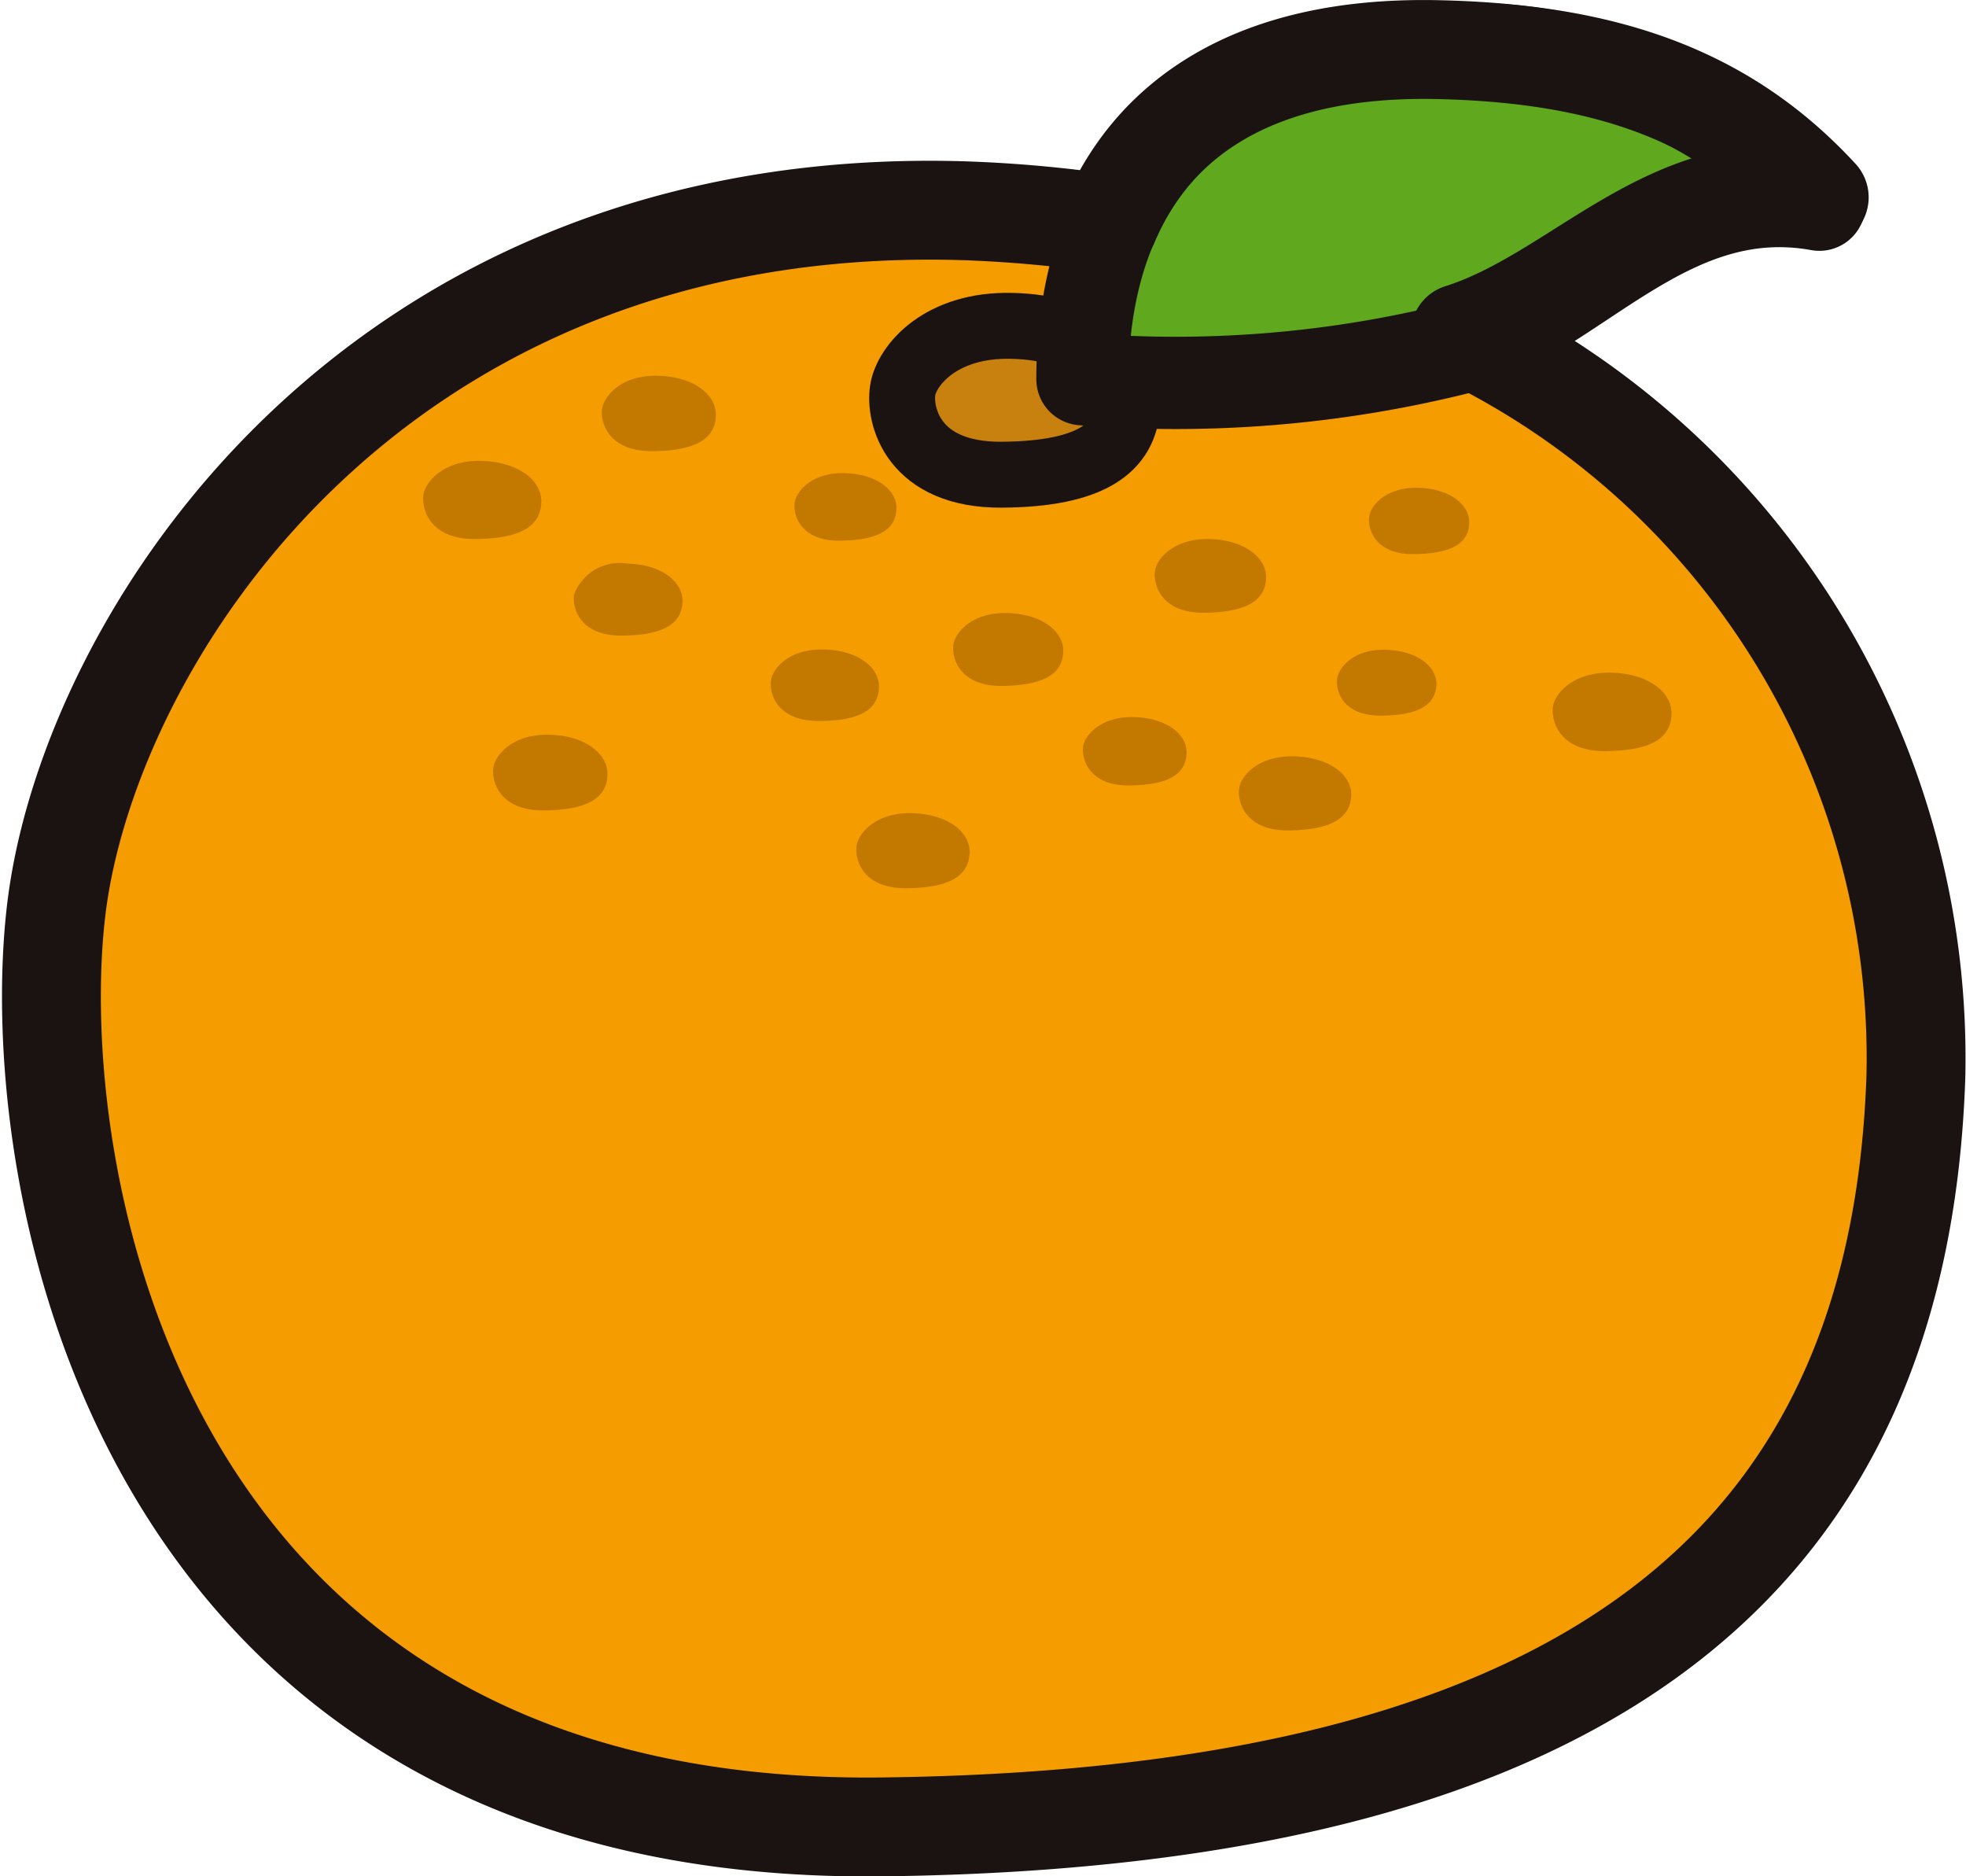
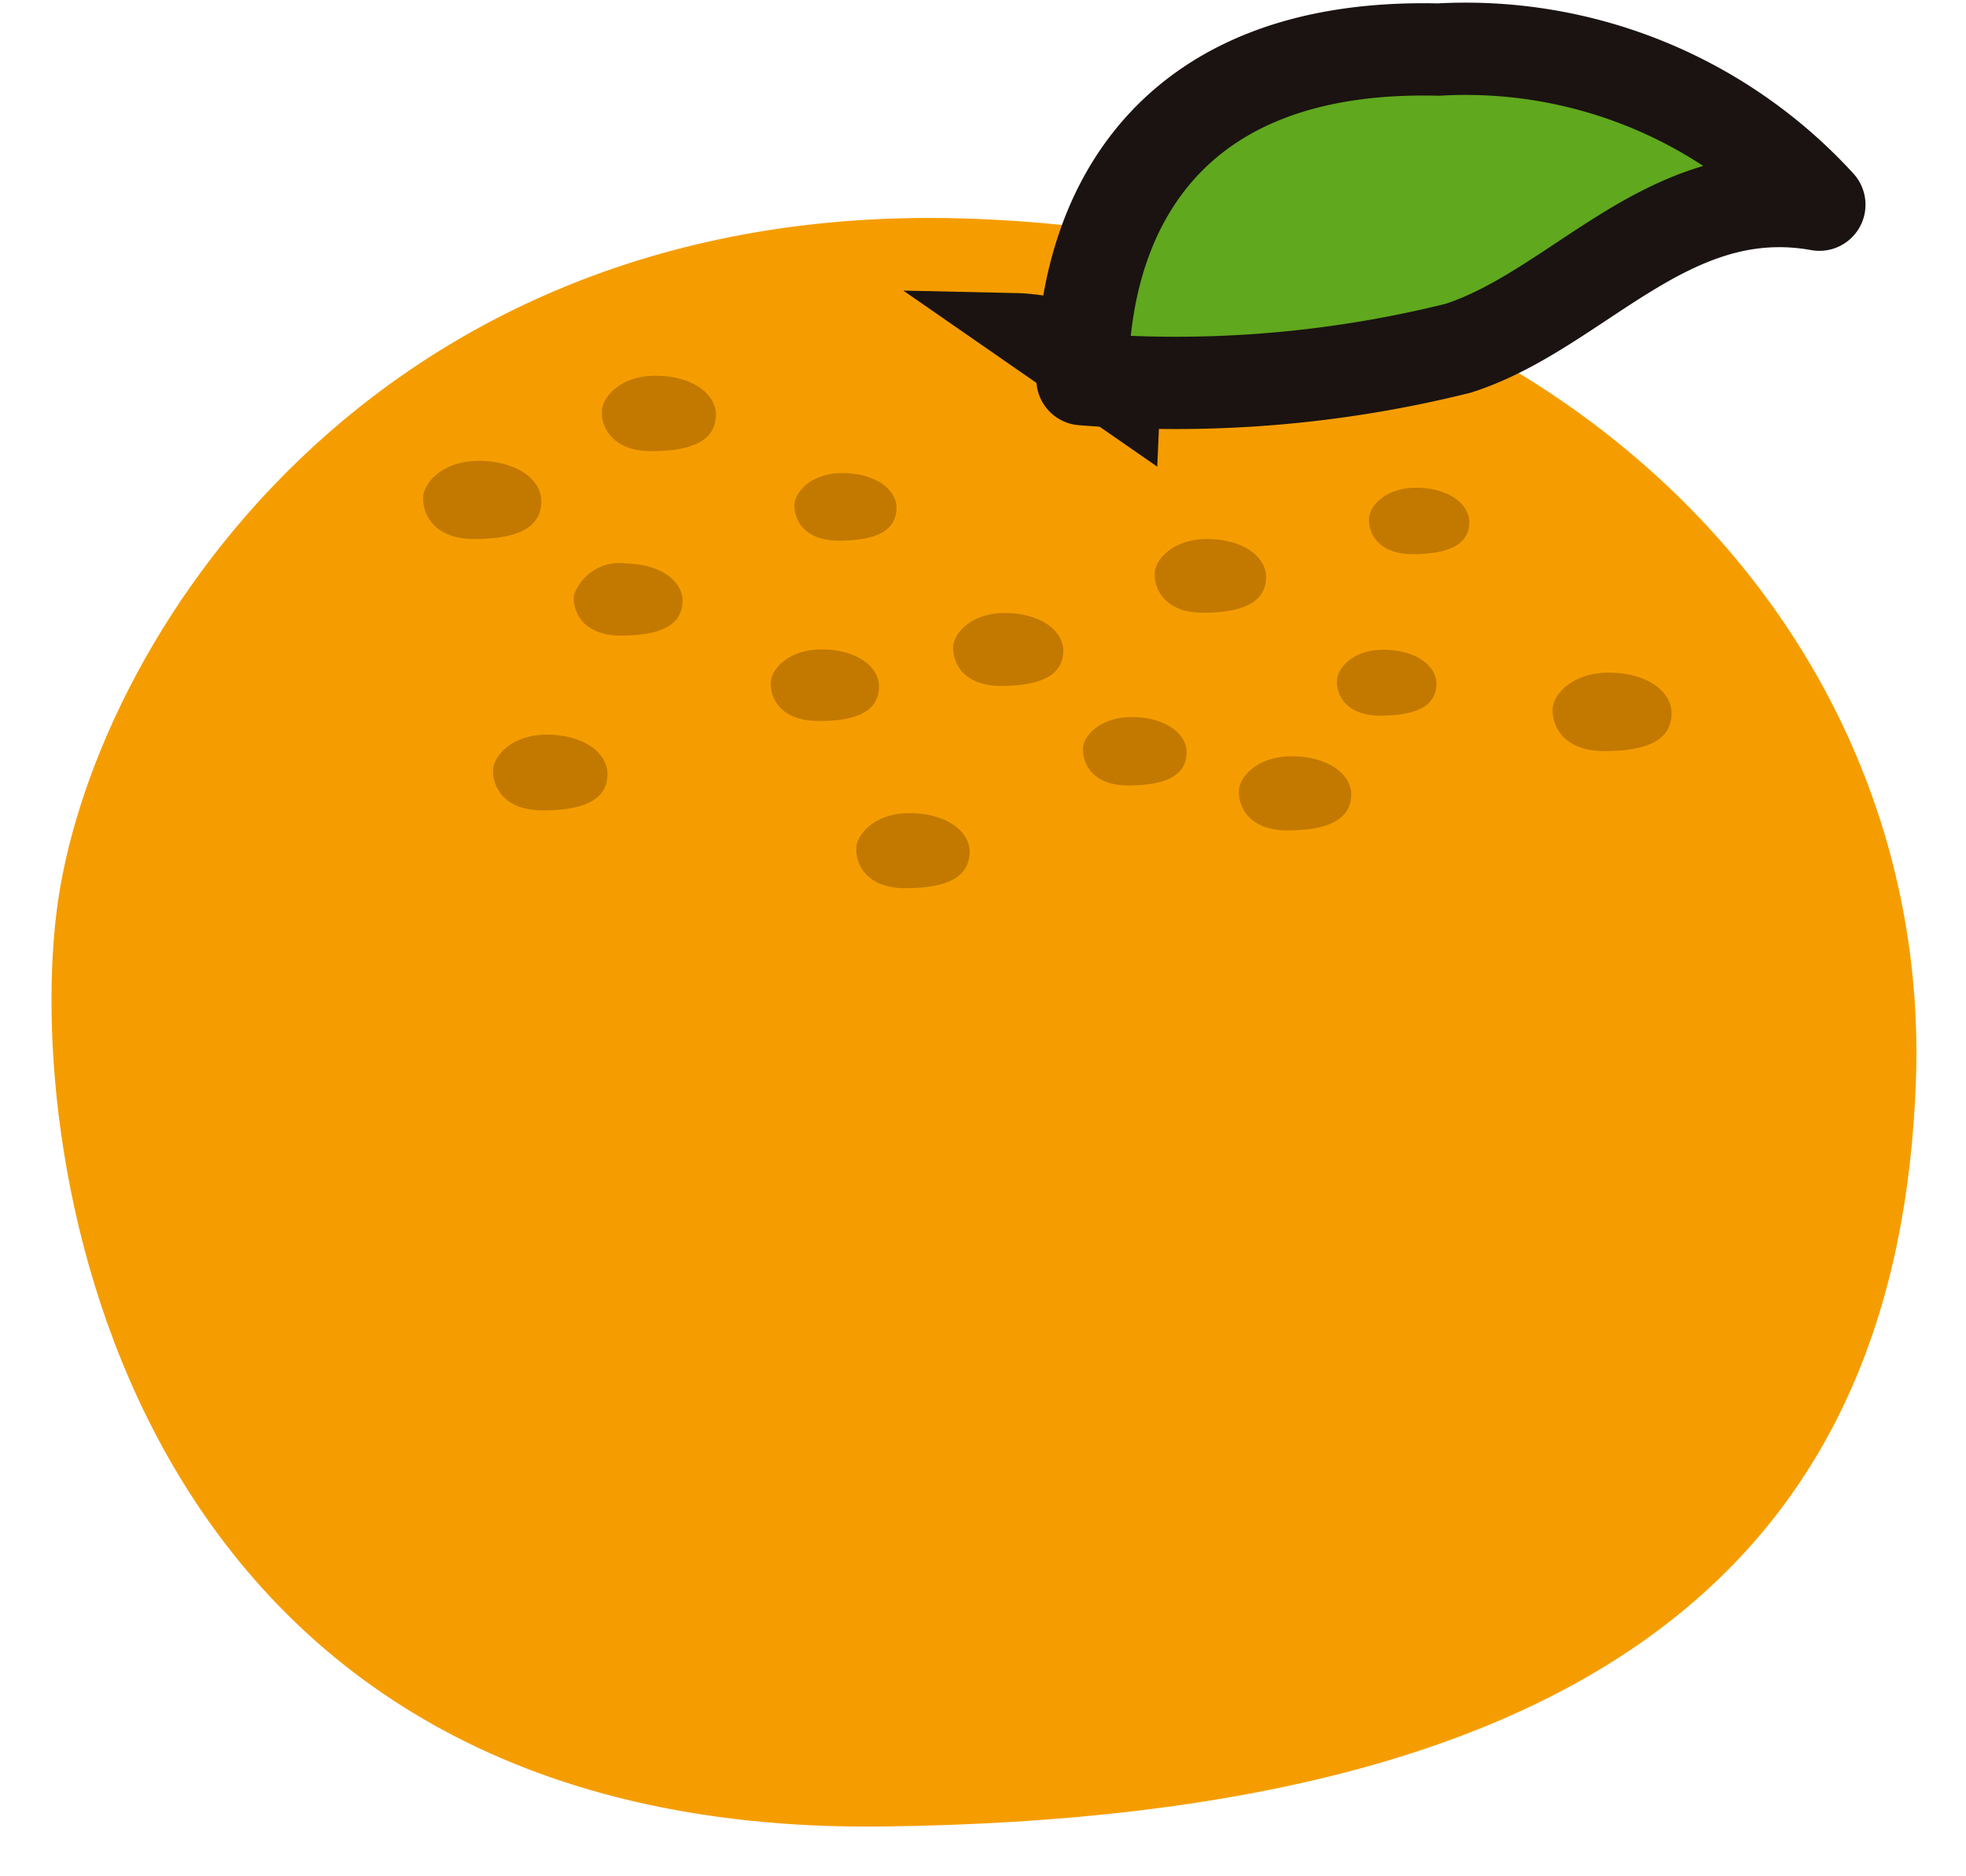
<svg xmlns="http://www.w3.org/2000/svg" width="29.83" height="28.458">
  <path d="M14.593 3.313c9.022.256 14.723 6.226 14.477 13.086s-4.416 11.18-15.7 11.308S.364 17.924.855 13.858 5.637 3.059 14.593 3.313z" fill="#f59d00" />
-   <path d="M15.355 4.943c1.089.023 1.777.576 1.747 1.211s-.533 1.035-1.895 1.047-1.569-.906-1.51-1.282.577-1.004 1.658-.976z" stroke="#1a1311" fill="#c8810e" />
+   <path d="M15.355 4.943c1.089.023 1.777.576 1.747 1.211z" stroke="#1a1311" fill="#c8810e" />
  <path d="M9.978 5.7c.553.012.9.292.884.614s-.269.524-.959.53-.8-.46-.766-.65.291-.507.841-.494zM7.296 6.991c.571.013.933.3.917.636s-.278.542-.994.55-.825-.477-.794-.673.306-.525.871-.513zm5.514.186c.494.011.807.261.792.55s-.242.469-.859.475-.712-.412-.685-.582.263-.454.752-.443zm2.468 2.122c.532.012.87.284.855.594s-.261.505-.927.512-.768-.444-.74-.628.282-.489.812-.478zm5.745.558c.481.011.785.256.771.536s-.235.458-.838.463-.694-.4-.667-.567.254-.447.734-.432zm.492-2.458c.483.011.79.258.778.541s-.239.46-.843.466-.7-.4-.675-.571.257-.446.74-.436zM9.513 8.549c.526.011.858.28.843.587s-.257.5-.916.506-.758-.439-.73-.621a.735.735 0 01.803-.472zm8.833-.372c.539.011.88.286.864.6s-.264.511-.938.518-.775-.45-.748-.636.29-.494.822-.482zm6.096 2.027c.572.012.936.3.92.639s-.281.544-1 .551-.829-.478-.8-.676.309-.526.88-.514zm-7.238.674c.5.011.816.265.8.557s-.244.474-.87.48-.722-.416-.7-.589.273-.462.77-.448zm-4.705-1.026c.523.011.854.278.838.585s-.255.5-.912.5-.754-.437-.726-.619.276-.478.8-.466zM8.33 11.145c.554.012.9.293.887.617s-.271.525-.962.532-.8-.462-.769-.653.293-.508.844-.496zm11.301.328c.542.011.887.288.871.6s-.265.517-.946.524-.784-.454-.754-.641.287-.495.829-.483zm-5.799.862c.55.012.9.292.88.612s-.267.52-.955.527-.79-.458-.76-.647.29-.503.835-.492z" fill="#c37900" />
  <path d="M16.424 5.752c0-2.529 1.294-5.1 5.4-5a7.272 7.272 0 015.781 2.353c-2.282-.412-3.651 1.588-5.478 2.177a17.743 17.743 0 01-5.703.47z" stroke-linecap="round" stroke-linejoin="round" fill="#60a81e" stroke-width="1.4" stroke="#1a1311" />
-   <path d="M22.155 5.057c1.812-.571 3.179-2.453 5.448-2.063C26.158 1.425 24.331.809 21.822.753c-2.867-.064-4.359 1.109-5 2.643a19.562 19.562 0 00-2.227-.2C5.638 2.94 1.344 9.708.854 13.796S2.08 27.84 13.369 27.713s15.459-4.469 15.7-11.364a12.192 12.192 0 00-6.914-11.292z" fill="none" stroke-width="1.5" stroke-linecap="round" stroke-linejoin="round" stroke="#1a1311" />
</svg>